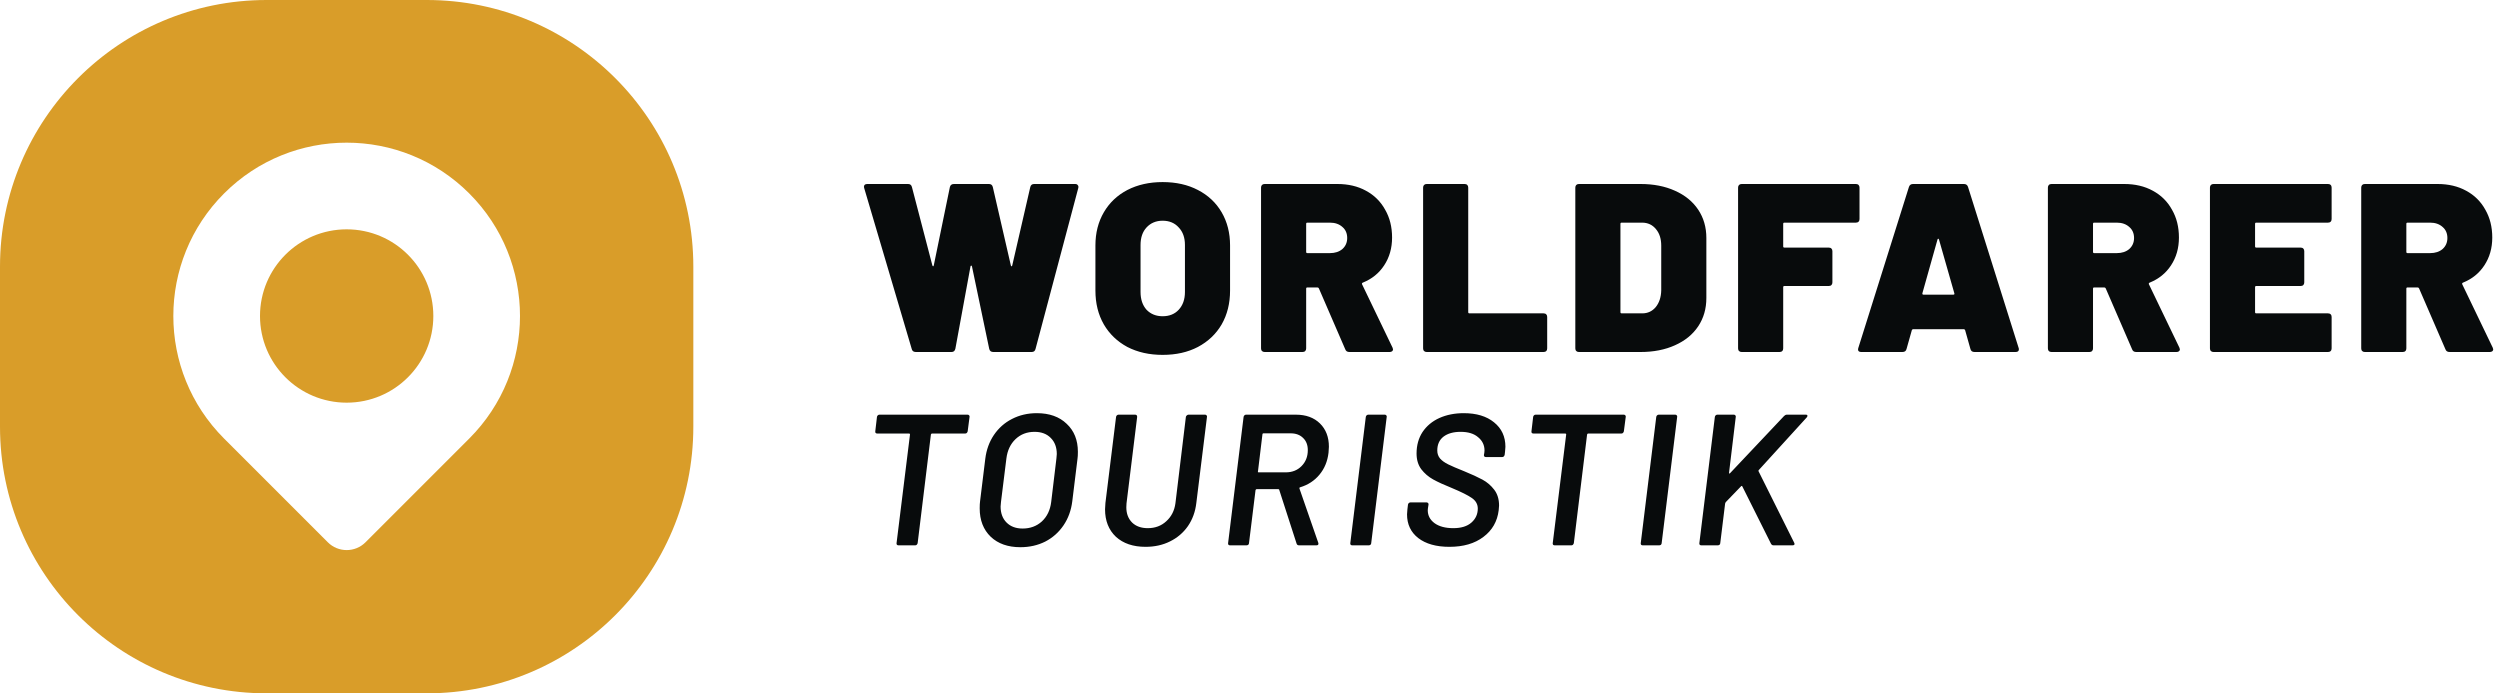
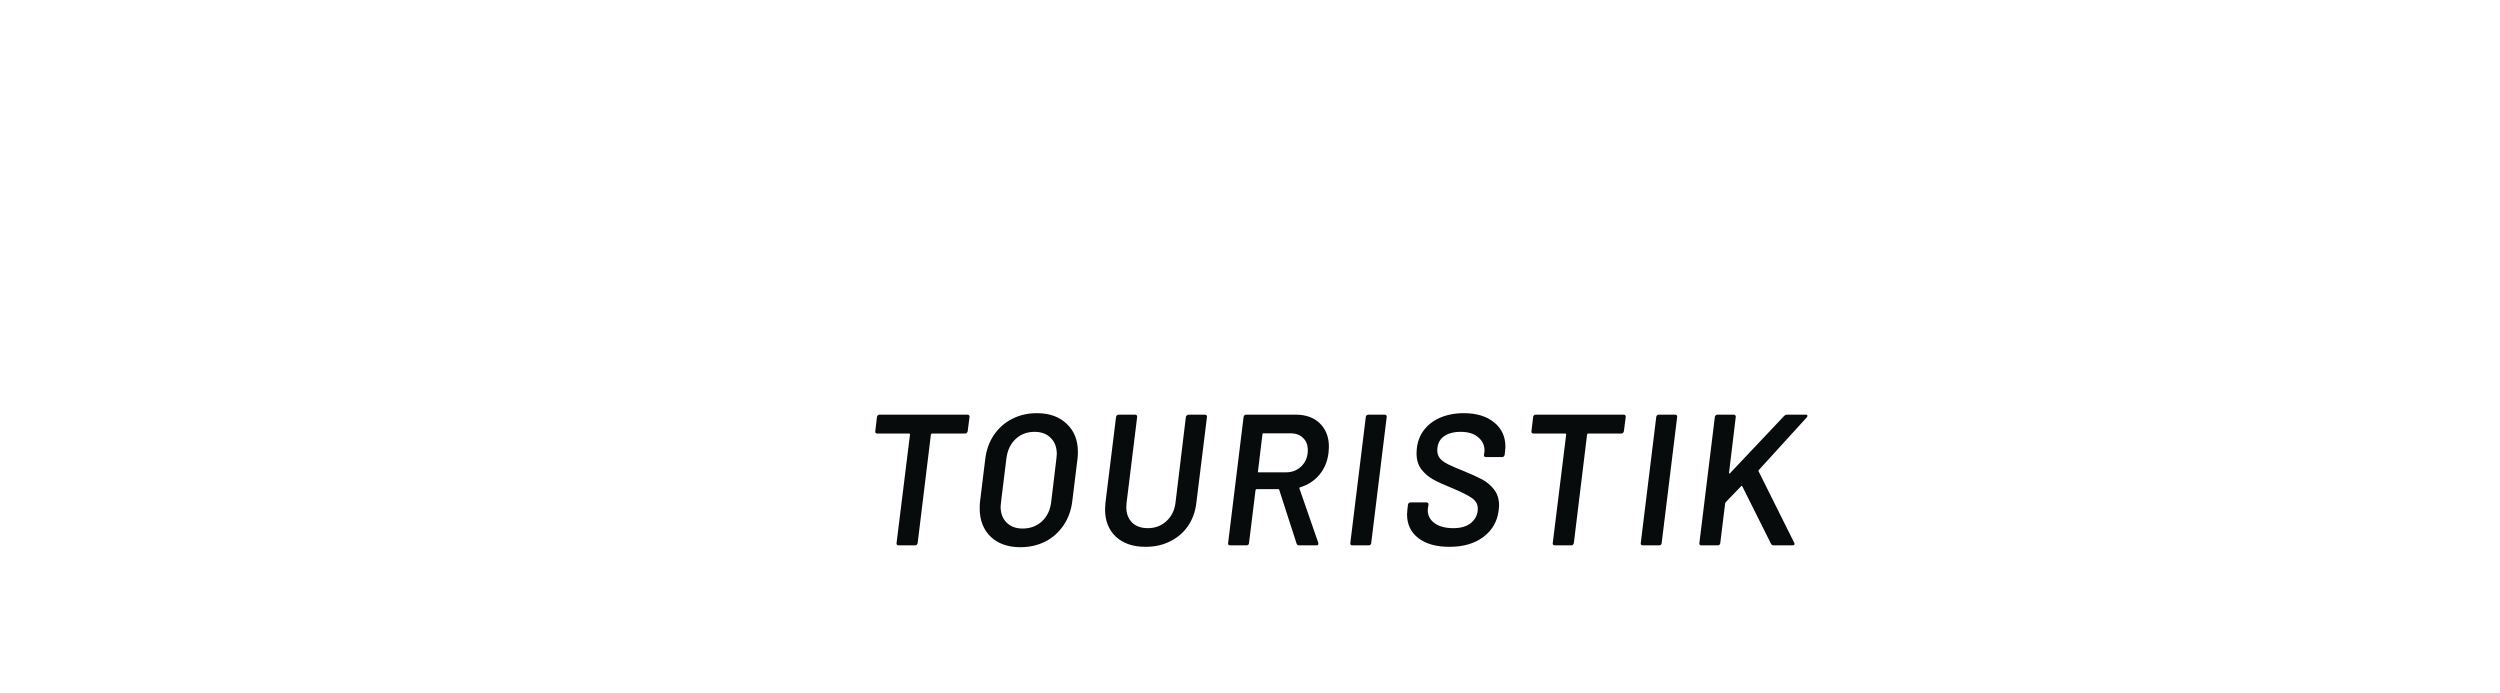
<svg xmlns="http://www.w3.org/2000/svg" width="1875" height="520" viewBox="0 0 1875 520" fill="none">
-   <path d="M725.76 311C726.227 311 726.6 311.187 726.88 311.56C727.16 311.84 727.253 312.213 727.16 312.68L725.76 323.46C725.667 323.927 725.433 324.347 725.06 324.72C724.78 325 724.407 325.14 723.94 325.14H699.02C698.647 325.14 698.367 325.373 698.18 325.84L688.24 407.32C688.147 407.787 687.913 408.207 687.54 408.58C687.26 408.86 686.887 409 686.42 409H673.82C673.353 409 672.98 408.86 672.7 408.58C672.42 408.207 672.327 407.787 672.42 407.32L682.5 325.84C682.5 325.373 682.267 325.14 681.8 325.14H657.86C657.393 325.14 657.02 325 656.74 324.72C656.46 324.347 656.367 323.927 656.46 323.46L657.72 312.68C657.813 312.213 658 311.84 658.28 311.56C658.653 311.187 659.073 311 659.54 311H725.76ZM765.291 410.4C755.958 410.4 748.538 407.787 743.031 402.56C737.525 397.24 734.771 390.147 734.771 381.28C734.771 378.947 734.865 377.173 735.051 375.96L738.971 344.04C739.811 337.32 741.958 331.393 745.411 326.26C748.958 321.033 753.485 317.02 758.991 314.22C764.591 311.327 770.798 309.88 777.611 309.88C787.038 309.88 794.505 312.54 800.011 317.86C805.611 323.087 808.411 330.087 808.411 338.86C808.411 341.1 808.318 342.827 808.131 344.04L804.211 375.96C803.371 382.773 801.178 388.793 797.631 394.02C794.085 399.247 789.511 403.307 783.911 406.2C778.311 409 772.105 410.4 765.291 410.4ZM766.971 396.4C772.665 396.4 777.471 394.627 781.391 391.08C785.311 387.44 787.645 382.587 788.391 376.52L792.311 343.9C792.498 342.407 792.591 341.287 792.591 340.54C792.591 335.5 791.098 331.487 788.111 328.5C785.125 325.42 781.065 323.88 775.931 323.88C770.238 323.88 765.478 325.7 761.651 329.34C757.825 332.98 755.538 337.833 754.791 343.9L750.731 376.52C750.545 378.013 750.451 379.133 750.451 379.88C750.451 384.92 751.945 388.933 754.931 391.92C757.918 394.907 761.931 396.4 766.971 396.4ZM859.167 410.12C849.834 410.12 842.414 407.6 836.907 402.56C831.494 397.427 828.787 390.567 828.787 381.98C828.787 381.047 828.88 379.46 829.067 377.22L837.047 312.68C837.14 312.213 837.327 311.84 837.607 311.56C837.98 311.187 838.4 311 838.867 311H851.327C852.354 311 852.867 311.56 852.867 312.68L844.887 377.5C844.794 378.153 844.747 379.133 844.747 380.44C844.747 385.2 846.194 389.027 849.087 391.92C851.98 394.72 855.9 396.12 860.847 396.12C866.354 396.12 870.974 394.393 874.707 390.94C878.534 387.487 880.82 383.007 881.567 377.5L889.407 312.68C889.5 312.213 889.734 311.84 890.107 311.56C890.48 311.187 890.9 311 891.367 311H903.827C904.294 311 904.667 311.187 904.947 311.56C905.227 311.84 905.32 312.213 905.227 312.68L897.247 377.22C896.5 383.753 894.4 389.54 890.947 394.58C887.494 399.527 883.014 403.353 877.507 406.06C872.094 408.767 865.98 410.12 859.167 410.12ZM974.273 409C973.34 409 972.733 408.58 972.453 407.74L959.433 367.42C959.433 367.233 959.34 367.093 959.153 367C959.06 366.907 958.92 366.86 958.733 366.86H942.493C942.12 366.86 941.84 367.093 941.653 367.56L936.753 407.32C936.753 407.787 936.566 408.207 936.193 408.58C935.82 408.86 935.4 409 934.933 409H922.473C922.006 409 921.633 408.86 921.353 408.58C921.073 408.207 920.98 407.787 921.073 407.32L932.693 312.68C932.786 312.213 932.973 311.84 933.253 311.56C933.626 311.187 934.046 311 934.513 311H971.893C979.453 311 985.473 313.193 989.953 317.58C994.433 321.967 996.673 327.8 996.673 335.08C996.673 336.013 996.58 337.507 996.393 339.56C995.646 346 993.36 351.507 989.533 356.08C985.8 360.56 980.993 363.687 975.113 365.46C974.74 365.46 974.553 365.74 974.553 366.3L988.693 407.04C988.786 407.227 988.833 407.46 988.833 407.74C988.833 408.58 988.32 409 987.293 409H974.273ZM947.533 325C947.346 325 947.16 325.093 946.973 325.28C946.88 325.373 946.833 325.513 946.833 325.7L943.473 353.56C943.286 354.027 943.473 354.26 944.033 354.26H964.333C969.093 354.26 973.013 352.72 976.093 349.64C979.266 346.467 980.853 342.453 980.853 337.6C980.853 333.773 979.686 330.74 977.353 328.5C975.02 326.167 971.893 325 967.973 325H947.533ZM1014.13 409C1013.67 409 1013.29 408.86 1013.01 408.58C1012.73 408.207 1012.64 407.787 1012.73 407.32L1024.35 312.68C1024.45 312.213 1024.63 311.84 1024.91 311.56C1025.29 311.187 1025.71 311 1026.17 311H1038.63C1039.1 311 1039.47 311.187 1039.75 311.56C1040.03 311.84 1040.13 312.213 1040.03 312.68L1028.41 407.32C1028.41 407.787 1028.23 408.207 1027.85 408.58C1027.48 408.86 1027.06 409 1026.59 409H1014.13ZM1087.06 410.12C1077.17 410.12 1069.38 407.927 1063.68 403.54C1058.08 399.153 1055.28 393.227 1055.28 385.76C1055.28 384.92 1055.38 383.66 1055.56 381.98L1055.98 378.48C1056.08 378.013 1056.26 377.64 1056.54 377.36C1056.92 376.987 1057.34 376.8 1057.8 376.8H1069.98C1070.45 376.8 1070.82 376.987 1071.1 377.36C1071.38 377.64 1071.48 378.013 1071.38 378.48L1070.96 381.14L1070.82 382.68C1070.82 386.6 1072.5 389.82 1075.86 392.34C1079.32 394.86 1084.03 396.12 1090 396.12C1095.88 396.12 1100.41 394.72 1103.58 391.92C1106.76 389.12 1108.34 385.62 1108.34 381.42C1108.34 378.247 1106.9 375.633 1104 373.58C1101.11 371.527 1095.98 368.96 1088.6 365.88C1083 363.64 1078.43 361.54 1074.88 359.58C1071.34 357.62 1068.35 355.053 1065.92 351.88C1063.59 348.707 1062.42 344.787 1062.42 340.12C1062.42 333.96 1063.92 328.593 1066.9 324.02C1069.98 319.447 1074.18 315.947 1079.5 313.52C1084.92 311.093 1091.03 309.88 1097.84 309.88C1107.36 309.88 1114.92 312.167 1120.52 316.74C1126.22 321.313 1129.06 327.427 1129.06 335.08C1129.06 335.827 1128.97 337.04 1128.78 338.72L1128.5 341.1C1128.41 341.567 1128.18 341.987 1127.8 342.36C1127.52 342.64 1127.15 342.78 1126.68 342.78H1114.36C1113.9 342.78 1113.52 342.64 1113.24 342.36C1112.96 341.987 1112.87 341.567 1112.96 341.1L1113.24 339.56L1113.38 337.88C1113.38 333.867 1111.8 330.553 1108.62 327.94C1105.54 325.233 1101.16 323.88 1095.46 323.88C1090.05 323.88 1085.76 325.093 1082.58 327.52C1079.5 329.947 1077.96 333.4 1077.96 337.88C1077.96 340.213 1078.66 342.22 1080.06 343.9C1081.46 345.487 1083.47 346.933 1086.08 348.24C1088.7 349.547 1092.71 351.273 1098.12 353.42C1103.82 355.753 1108.39 357.853 1111.84 359.72C1115.3 361.587 1118.24 364.107 1120.66 367.28C1123.09 370.453 1124.3 374.42 1124.3 379.18C1124.3 379.833 1124.21 381 1124.02 382.68C1123 391.08 1119.17 397.753 1112.54 402.7C1106.01 407.647 1097.52 410.12 1087.06 410.12ZM1217.9 311C1218.36 311 1218.74 311.187 1219.02 311.56C1219.3 311.84 1219.39 312.213 1219.3 312.68L1217.9 323.46C1217.8 323.927 1217.57 324.347 1217.2 324.72C1216.92 325 1216.54 325.14 1216.08 325.14H1191.16C1190.78 325.14 1190.5 325.373 1190.32 325.84L1180.38 407.32C1180.28 407.787 1180.05 408.207 1179.68 408.58C1179.4 408.86 1179.02 409 1178.56 409H1165.96C1165.49 409 1165.12 408.86 1164.84 408.58C1164.56 408.207 1164.46 407.787 1164.56 407.32L1174.64 325.84C1174.64 325.373 1174.4 325.14 1173.94 325.14H1150C1149.53 325.14 1149.16 325 1148.88 324.72C1148.6 324.347 1148.5 323.927 1148.6 323.46L1149.86 312.68C1149.95 312.213 1150.14 311.84 1150.42 311.56C1150.79 311.187 1151.21 311 1151.68 311H1217.9ZM1231.97 409C1231.5 409 1231.13 408.86 1230.85 408.58C1230.57 408.207 1230.48 407.787 1230.57 407.32L1242.19 312.68C1242.28 312.213 1242.47 311.84 1242.75 311.56C1243.12 311.187 1243.54 311 1244.01 311H1256.47C1256.94 311 1257.31 311.187 1257.59 311.56C1257.87 311.84 1257.96 312.213 1257.87 312.68L1246.25 407.32C1246.25 407.787 1246.06 408.207 1245.69 408.58C1245.32 408.86 1244.9 409 1244.43 409H1231.97ZM1275.92 409C1275.45 409 1275.08 408.86 1274.8 408.58C1274.52 408.207 1274.43 407.787 1274.52 407.32L1286.14 312.68C1286.23 312.213 1286.42 311.84 1286.7 311.56C1287.07 311.187 1287.49 311 1287.96 311H1300.42C1300.89 311 1301.26 311.187 1301.54 311.56C1301.82 311.84 1301.91 312.213 1301.82 312.68L1296.78 354.54C1296.69 354.82 1296.73 355.007 1296.92 355.1C1297.11 355.193 1297.29 355.147 1297.48 354.96L1338.08 311.98C1338.73 311.327 1339.43 311 1340.18 311H1354.32C1355.16 311 1355.58 311.28 1355.58 311.84C1355.58 312.307 1355.39 312.727 1355.02 313.1L1319.18 352.44C1318.81 352.813 1318.71 353.14 1318.9 353.42L1345.64 407.04C1345.83 407.413 1345.92 407.693 1345.92 407.88C1345.92 408.627 1345.41 409 1344.38 409H1330.1C1329.35 409 1328.75 408.627 1328.28 407.88L1306.72 364.76C1306.63 364.573 1306.49 364.48 1306.3 364.48C1306.11 364.387 1305.97 364.433 1305.88 364.62L1294.26 376.66L1293.84 377.64L1290.2 407.32C1290.2 407.787 1290.01 408.207 1289.64 408.58C1289.27 408.86 1288.85 409 1288.38 409H1275.92Z" fill="#080B0C" />
-   <path d="M686.84 264C686.12 264 685.46 263.82 684.86 263.46C684.26 262.98 683.9 262.38 683.78 261.66L648.14 141.06C648.02 140.82 647.96 140.52 647.96 140.16C647.96 138.72 648.8 138 650.48 138H681.08C682.64 138 683.6 138.78 683.96 140.34L699.26 199.02C699.38 199.38 699.56 199.62 699.8 199.74C700.04 199.74 700.22 199.5 700.34 199.02L712.4 140.34C712.76 138.78 713.78 138 715.46 138H741.74C743.3 138 744.26 138.78 744.62 140.34L758.12 199.02C758.24 199.5 758.42 199.74 758.66 199.74C758.9 199.74 759.08 199.5 759.2 199.02L772.7 140.34C773.06 138.78 774.02 138 775.58 138H806.36C807.32 138 807.98 138.3 808.34 138.9C808.82 139.38 808.94 140.1 808.7 141.06L776.66 261.66C776.3 263.22 775.34 264 773.78 264H744.98C743.3 264 742.28 263.22 741.92 261.66L728.96 199.74C728.84 199.38 728.66 199.2 728.42 199.2C728.18 199.2 728 199.38 727.88 199.74L716.54 261.48C716.18 263.16 715.22 264 713.66 264H686.84ZM871.967 266.16C862.007 266.16 853.187 264.18 845.507 260.22C837.947 256.14 832.067 250.5 827.867 243.3C823.667 235.98 821.567 227.52 821.567 217.92V184.08C821.567 174.72 823.667 166.44 827.867 159.24C832.067 152.04 837.947 146.46 845.507 142.5C853.187 138.54 862.007 136.56 871.967 136.56C882.047 136.56 890.867 138.54 898.427 142.5C906.107 146.46 912.047 152.04 916.247 159.24C920.447 166.44 922.547 174.72 922.547 184.08V217.92C922.547 227.52 920.447 235.98 916.247 243.3C912.047 250.5 906.107 256.14 898.427 260.22C890.867 264.18 882.047 266.16 871.967 266.16ZM871.967 237.18C877.007 237.18 881.027 235.56 884.027 232.32C887.147 228.96 888.707 224.52 888.707 219V183.72C888.707 178.2 887.147 173.82 884.027 170.58C881.027 167.22 877.007 165.54 871.967 165.54C867.047 165.54 863.027 167.22 859.907 170.58C856.907 173.82 855.407 178.2 855.407 183.72V219C855.407 224.52 856.907 228.96 859.907 232.32C863.027 235.56 867.047 237.18 871.967 237.18ZM1012.02 264C1010.46 264 1009.44 263.34 1008.96 262.02L989.164 216.3C988.924 215.82 988.564 215.58 988.084 215.58H980.524C979.924 215.58 979.624 215.88 979.624 216.48V261.3C979.624 262.14 979.384 262.8 978.904 263.28C978.424 263.76 977.764 264 976.924 264H948.484C947.644 264 946.984 263.76 946.504 263.28C946.024 262.8 945.784 262.14 945.784 261.3V140.7C945.784 139.86 946.024 139.2 946.504 138.72C946.984 138.24 947.644 138 948.484 138H1003.02C1011.18 138 1018.32 139.68 1024.44 143.04C1030.68 146.4 1035.48 151.14 1038.84 157.26C1042.32 163.26 1044.06 170.22 1044.06 178.14C1044.06 186.06 1042.08 193.02 1038.12 199.02C1034.28 204.9 1028.94 209.22 1022.1 211.98C1021.5 212.22 1021.32 212.64 1021.56 213.24L1044.42 260.76C1044.66 261.48 1044.78 261.9 1044.78 262.02C1044.78 262.62 1044.54 263.1 1044.06 263.46C1043.58 263.82 1042.98 264 1042.26 264H1012.02ZM980.524 166.98C979.924 166.98 979.624 167.28 979.624 167.88V188.94C979.624 189.54 979.924 189.84 980.524 189.84H997.444C1001.28 189.84 1004.4 188.82 1006.8 186.78C1009.2 184.62 1010.4 181.86 1010.4 178.5C1010.4 175.02 1009.2 172.26 1006.8 170.22C1004.4 168.06 1001.28 166.98 997.444 166.98H980.524ZM1070.03 264C1069.19 264 1068.53 263.76 1068.05 263.28C1067.57 262.8 1067.33 262.14 1067.33 261.3V140.7C1067.33 139.86 1067.57 139.2 1068.05 138.72C1068.53 138.24 1069.19 138 1070.03 138H1098.47C1099.31 138 1099.97 138.24 1100.45 138.72C1100.93 139.2 1101.17 139.86 1101.17 140.7V234.12C1101.17 234.72 1101.47 235.02 1102.07 235.02H1157.69C1158.53 235.02 1159.19 235.26 1159.67 235.74C1160.15 236.22 1160.39 236.88 1160.39 237.72V261.3C1160.39 262.14 1160.15 262.8 1159.67 263.28C1159.19 263.76 1158.53 264 1157.69 264H1070.03ZM1184.19 264C1183.35 264 1182.69 263.76 1182.21 263.28C1181.73 262.8 1181.49 262.14 1181.49 261.3V140.7C1181.49 139.86 1181.73 139.2 1182.21 138.72C1182.69 138.24 1183.35 138 1184.19 138H1230.45C1240.17 138 1248.75 139.68 1256.19 143.04C1263.75 146.4 1269.57 151.14 1273.65 157.26C1277.73 163.38 1279.77 170.46 1279.77 178.5V223.5C1279.77 231.54 1277.73 238.62 1273.65 244.74C1269.57 250.86 1263.75 255.6 1256.19 258.96C1248.75 262.32 1240.17 264 1230.45 264H1184.19ZM1215.33 234.12C1215.33 234.72 1215.63 235.02 1216.23 235.02H1231.71C1235.79 235.02 1239.15 233.46 1241.79 230.34C1244.43 227.1 1245.81 222.9 1245.93 217.74V184.26C1245.93 179.1 1244.61 174.96 1241.97 171.84C1239.33 168.6 1235.85 166.98 1231.53 166.98H1216.23C1215.63 166.98 1215.33 167.28 1215.33 167.88V234.12ZM1394.64 164.28C1394.64 165.12 1394.4 165.78 1393.92 166.26C1393.44 166.74 1392.78 166.98 1391.94 166.98H1338.3C1337.7 166.98 1337.4 167.28 1337.4 167.88V184.8C1337.4 185.4 1337.7 185.7 1338.3 185.7H1371.6C1372.44 185.7 1373.1 185.94 1373.58 186.42C1374.06 186.9 1374.3 187.56 1374.3 188.4V211.8C1374.3 212.64 1374.06 213.3 1373.58 213.78C1373.1 214.26 1372.44 214.5 1371.6 214.5H1338.3C1337.7 214.5 1337.4 214.8 1337.4 215.4V261.3C1337.4 262.14 1337.16 262.8 1336.68 263.28C1336.2 263.76 1335.54 264 1334.7 264H1306.26C1305.42 264 1304.76 263.76 1304.28 263.28C1303.8 262.8 1303.56 262.14 1303.56 261.3V140.7C1303.56 139.86 1303.8 139.2 1304.28 138.72C1304.76 138.24 1305.42 138 1306.26 138H1391.94C1392.78 138 1393.44 138.24 1393.92 138.72C1394.4 139.2 1394.64 139.86 1394.64 140.7V164.28ZM1480.86 264C1479.18 264 1478.16 263.22 1477.8 261.66L1473.84 247.62C1473.6 247.14 1473.3 246.9 1472.94 246.9H1434.78C1434.42 246.9 1434.12 247.14 1433.88 247.62L1429.92 261.66C1429.56 263.22 1428.54 264 1426.86 264H1396.08C1393.92 264 1393.14 262.98 1393.74 260.94L1431.72 140.16C1432.2 138.72 1433.22 138 1434.78 138H1472.94C1474.5 138 1475.52 138.72 1476 140.16L1513.98 260.94C1514.1 261.18 1514.16 261.54 1514.16 262.02C1514.16 263.34 1513.32 264 1511.64 264H1480.86ZM1441.8 219.9C1441.68 220.62 1441.92 220.98 1442.52 220.98H1465.02C1465.74 220.98 1465.98 220.62 1465.74 219.9L1454.22 179.58C1454.1 179.22 1453.92 179.04 1453.68 179.04C1453.44 179.04 1453.26 179.22 1453.14 179.58L1441.8 219.9ZM1602.16 264C1600.6 264 1599.58 263.34 1599.1 262.02L1579.3 216.3C1579.06 215.82 1578.7 215.58 1578.22 215.58H1570.66C1570.06 215.58 1569.76 215.88 1569.76 216.48V261.3C1569.76 262.14 1569.52 262.8 1569.04 263.28C1568.56 263.76 1567.9 264 1567.06 264H1538.62C1537.78 264 1537.12 263.76 1536.64 263.28C1536.16 262.8 1535.92 262.14 1535.92 261.3V140.7C1535.92 139.86 1536.16 139.2 1536.64 138.72C1537.12 138.24 1537.78 138 1538.62 138H1593.16C1601.32 138 1608.46 139.68 1614.58 143.04C1620.82 146.4 1625.62 151.14 1628.98 157.26C1632.46 163.26 1634.2 170.22 1634.2 178.14C1634.2 186.06 1632.22 193.02 1628.26 199.02C1624.42 204.9 1619.08 209.22 1612.24 211.98C1611.64 212.22 1611.46 212.64 1611.7 213.24L1634.56 260.76C1634.8 261.48 1634.92 261.9 1634.92 262.02C1634.92 262.62 1634.68 263.1 1634.2 263.46C1633.72 263.82 1633.12 264 1632.4 264H1602.16ZM1570.66 166.98C1570.06 166.98 1569.76 167.28 1569.76 167.88V188.94C1569.76 189.54 1570.06 189.84 1570.66 189.84H1587.58C1591.42 189.84 1594.54 188.82 1596.94 186.78C1599.34 184.62 1600.54 181.86 1600.54 178.5C1600.54 175.02 1599.34 172.26 1596.94 170.22C1594.54 168.06 1591.42 166.98 1587.58 166.98H1570.66ZM1748.72 164.28C1748.72 165.12 1748.48 165.78 1748 166.26C1747.52 166.74 1746.86 166.98 1746.02 166.98H1692.2C1691.6 166.98 1691.3 167.28 1691.3 167.88V184.8C1691.3 185.4 1691.6 185.7 1692.2 185.7H1725.5C1726.34 185.7 1727 185.94 1727.48 186.42C1727.96 186.9 1728.2 187.56 1728.2 188.4V211.8C1728.2 212.64 1727.96 213.3 1727.48 213.78C1727 214.26 1726.34 214.5 1725.5 214.5H1692.2C1691.6 214.5 1691.3 214.8 1691.3 215.4V234.12C1691.3 234.72 1691.6 235.02 1692.2 235.02H1746.02C1746.86 235.02 1747.52 235.26 1748 235.74C1748.48 236.22 1748.72 236.88 1748.72 237.72V261.3C1748.72 262.14 1748.48 262.8 1748 263.28C1747.52 263.76 1746.86 264 1746.02 264H1660.16C1659.32 264 1658.66 263.76 1658.18 263.28C1657.7 262.8 1657.46 262.14 1657.46 261.3V140.7C1657.46 139.86 1657.7 139.2 1658.18 138.72C1658.66 138.24 1659.32 138 1660.16 138H1746.02C1746.86 138 1747.52 138.24 1748 138.72C1748.48 139.2 1748.72 139.86 1748.72 140.7V164.28ZM1837.16 264C1835.6 264 1834.58 263.34 1834.1 262.02L1814.3 216.3C1814.06 215.82 1813.7 215.58 1813.22 215.58H1805.66C1805.06 215.58 1804.76 215.88 1804.76 216.48V261.3C1804.76 262.14 1804.52 262.8 1804.04 263.28C1803.56 263.76 1802.9 264 1802.06 264H1773.62C1772.78 264 1772.12 263.76 1771.64 263.28C1771.16 262.8 1770.92 262.14 1770.92 261.3V140.7C1770.92 139.86 1771.16 139.2 1771.64 138.72C1772.12 138.24 1772.78 138 1773.62 138H1828.16C1836.32 138 1843.46 139.68 1849.58 143.04C1855.82 146.4 1860.62 151.14 1863.98 157.26C1867.46 163.26 1869.2 170.22 1869.2 178.14C1869.2 186.06 1867.22 193.02 1863.26 199.02C1859.42 204.9 1854.08 209.22 1847.24 211.98C1846.64 212.22 1846.46 212.64 1846.7 213.24L1869.56 260.76C1869.8 261.48 1869.92 261.9 1869.92 262.02C1869.92 262.62 1869.68 263.1 1869.2 263.46C1868.72 263.82 1868.12 264 1867.4 264H1837.16ZM1805.66 166.98C1805.06 166.98 1804.76 167.28 1804.76 167.88V188.94C1804.76 189.54 1805.06 189.84 1805.66 189.84H1822.58C1826.42 189.84 1829.54 188.82 1831.94 186.78C1834.34 184.62 1835.54 181.86 1835.54 178.5C1835.54 175.02 1834.34 172.26 1831.94 170.22C1829.54 168.06 1826.42 166.98 1822.58 166.98H1805.66Z" fill="#080B0C" />
-   <path fill-rule="evenodd" clip-rule="evenodd" d="M200 0C89.543 0 0 89.543 0 200V320C0 430.457 89.543 520 200 520H320C430.457 520 520 430.457 520 320V200C520 89.543 430.457 0 320 0H200ZM168.076 145.076C117.308 195.844 117.308 278.156 168.076 328.924L245.858 406.706C253.668 414.516 266.332 414.516 274.142 406.706L351.924 328.924C402.692 278.156 402.692 195.844 351.924 145.076C301.156 94.308 218.844 94.308 168.076 145.076Z" fill="#D99D29" />
-   <circle cx="260" cy="237" r="57.5" fill="#D99D29" stroke="#D99D29" stroke-width="15" />
+   <path d="M725.76 311C726.227 311 726.6 311.187 726.88 311.56C727.16 311.84 727.253 312.213 727.16 312.68L725.76 323.46C725.667 323.927 725.433 324.347 725.06 324.72C724.78 325 724.407 325.14 723.94 325.14H699.02C698.647 325.14 698.367 325.373 698.18 325.84L688.24 407.32C688.147 407.787 687.913 408.207 687.54 408.58C687.26 408.86 686.887 409 686.42 409H673.82C673.353 409 672.98 408.86 672.7 408.58C672.42 408.207 672.327 407.787 672.42 407.32L682.5 325.84C682.5 325.373 682.267 325.14 681.8 325.14H657.86C657.393 325.14 657.02 325 656.74 324.72C656.46 324.347 656.367 323.927 656.46 323.46L657.72 312.68C657.813 312.213 658 311.84 658.28 311.56C658.653 311.187 659.073 311 659.54 311H725.76ZM765.291 410.4C755.958 410.4 748.538 407.787 743.031 402.56C737.525 397.24 734.771 390.147 734.771 381.28C734.771 378.947 734.865 377.173 735.051 375.96L738.971 344.04C739.811 337.32 741.958 331.393 745.411 326.26C748.958 321.033 753.485 317.02 758.991 314.22C764.591 311.327 770.798 309.88 777.611 309.88C787.038 309.88 794.505 312.54 800.011 317.86C805.611 323.087 808.411 330.087 808.411 338.86C808.411 341.1 808.318 342.827 808.131 344.04L804.211 375.96C803.371 382.773 801.178 388.793 797.631 394.02C794.085 399.247 789.511 403.307 783.911 406.2C778.311 409 772.105 410.4 765.291 410.4ZM766.971 396.4C772.665 396.4 777.471 394.627 781.391 391.08C785.311 387.44 787.645 382.587 788.391 376.52L792.311 343.9C792.498 342.407 792.591 341.287 792.591 340.54C792.591 335.5 791.098 331.487 788.111 328.5C785.125 325.42 781.065 323.88 775.931 323.88C770.238 323.88 765.478 325.7 761.651 329.34C757.825 332.98 755.538 337.833 754.791 343.9C750.545 378.013 750.451 379.133 750.451 379.88C750.451 384.92 751.945 388.933 754.931 391.92C757.918 394.907 761.931 396.4 766.971 396.4ZM859.167 410.12C849.834 410.12 842.414 407.6 836.907 402.56C831.494 397.427 828.787 390.567 828.787 381.98C828.787 381.047 828.88 379.46 829.067 377.22L837.047 312.68C837.14 312.213 837.327 311.84 837.607 311.56C837.98 311.187 838.4 311 838.867 311H851.327C852.354 311 852.867 311.56 852.867 312.68L844.887 377.5C844.794 378.153 844.747 379.133 844.747 380.44C844.747 385.2 846.194 389.027 849.087 391.92C851.98 394.72 855.9 396.12 860.847 396.12C866.354 396.12 870.974 394.393 874.707 390.94C878.534 387.487 880.82 383.007 881.567 377.5L889.407 312.68C889.5 312.213 889.734 311.84 890.107 311.56C890.48 311.187 890.9 311 891.367 311H903.827C904.294 311 904.667 311.187 904.947 311.56C905.227 311.84 905.32 312.213 905.227 312.68L897.247 377.22C896.5 383.753 894.4 389.54 890.947 394.58C887.494 399.527 883.014 403.353 877.507 406.06C872.094 408.767 865.98 410.12 859.167 410.12ZM974.273 409C973.34 409 972.733 408.58 972.453 407.74L959.433 367.42C959.433 367.233 959.34 367.093 959.153 367C959.06 366.907 958.92 366.86 958.733 366.86H942.493C942.12 366.86 941.84 367.093 941.653 367.56L936.753 407.32C936.753 407.787 936.566 408.207 936.193 408.58C935.82 408.86 935.4 409 934.933 409H922.473C922.006 409 921.633 408.86 921.353 408.58C921.073 408.207 920.98 407.787 921.073 407.32L932.693 312.68C932.786 312.213 932.973 311.84 933.253 311.56C933.626 311.187 934.046 311 934.513 311H971.893C979.453 311 985.473 313.193 989.953 317.58C994.433 321.967 996.673 327.8 996.673 335.08C996.673 336.013 996.58 337.507 996.393 339.56C995.646 346 993.36 351.507 989.533 356.08C985.8 360.56 980.993 363.687 975.113 365.46C974.74 365.46 974.553 365.74 974.553 366.3L988.693 407.04C988.786 407.227 988.833 407.46 988.833 407.74C988.833 408.58 988.32 409 987.293 409H974.273ZM947.533 325C947.346 325 947.16 325.093 946.973 325.28C946.88 325.373 946.833 325.513 946.833 325.7L943.473 353.56C943.286 354.027 943.473 354.26 944.033 354.26H964.333C969.093 354.26 973.013 352.72 976.093 349.64C979.266 346.467 980.853 342.453 980.853 337.6C980.853 333.773 979.686 330.74 977.353 328.5C975.02 326.167 971.893 325 967.973 325H947.533ZM1014.13 409C1013.67 409 1013.29 408.86 1013.01 408.58C1012.73 408.207 1012.64 407.787 1012.73 407.32L1024.35 312.68C1024.45 312.213 1024.63 311.84 1024.91 311.56C1025.29 311.187 1025.71 311 1026.17 311H1038.63C1039.1 311 1039.47 311.187 1039.75 311.56C1040.03 311.84 1040.13 312.213 1040.03 312.68L1028.41 407.32C1028.41 407.787 1028.23 408.207 1027.85 408.58C1027.48 408.86 1027.06 409 1026.59 409H1014.13ZM1087.06 410.12C1077.17 410.12 1069.38 407.927 1063.68 403.54C1058.08 399.153 1055.28 393.227 1055.28 385.76C1055.28 384.92 1055.38 383.66 1055.56 381.98L1055.98 378.48C1056.08 378.013 1056.26 377.64 1056.54 377.36C1056.92 376.987 1057.34 376.8 1057.8 376.8H1069.98C1070.45 376.8 1070.82 376.987 1071.1 377.36C1071.38 377.64 1071.48 378.013 1071.38 378.48L1070.96 381.14L1070.82 382.68C1070.82 386.6 1072.5 389.82 1075.86 392.34C1079.32 394.86 1084.03 396.12 1090 396.12C1095.88 396.12 1100.41 394.72 1103.58 391.92C1106.76 389.12 1108.34 385.62 1108.34 381.42C1108.34 378.247 1106.9 375.633 1104 373.58C1101.11 371.527 1095.98 368.96 1088.6 365.88C1083 363.64 1078.43 361.54 1074.88 359.58C1071.34 357.62 1068.35 355.053 1065.92 351.88C1063.59 348.707 1062.42 344.787 1062.42 340.12C1062.42 333.96 1063.92 328.593 1066.9 324.02C1069.98 319.447 1074.18 315.947 1079.5 313.52C1084.92 311.093 1091.03 309.88 1097.84 309.88C1107.36 309.88 1114.92 312.167 1120.52 316.74C1126.22 321.313 1129.06 327.427 1129.06 335.08C1129.06 335.827 1128.97 337.04 1128.78 338.72L1128.5 341.1C1128.41 341.567 1128.18 341.987 1127.8 342.36C1127.52 342.64 1127.15 342.78 1126.68 342.78H1114.36C1113.9 342.78 1113.52 342.64 1113.24 342.36C1112.96 341.987 1112.87 341.567 1112.96 341.1L1113.24 339.56L1113.38 337.88C1113.38 333.867 1111.8 330.553 1108.62 327.94C1105.54 325.233 1101.16 323.88 1095.46 323.88C1090.05 323.88 1085.76 325.093 1082.58 327.52C1079.5 329.947 1077.96 333.4 1077.96 337.88C1077.96 340.213 1078.66 342.22 1080.06 343.9C1081.46 345.487 1083.47 346.933 1086.08 348.24C1088.7 349.547 1092.71 351.273 1098.12 353.42C1103.82 355.753 1108.39 357.853 1111.84 359.72C1115.3 361.587 1118.24 364.107 1120.66 367.28C1123.09 370.453 1124.3 374.42 1124.3 379.18C1124.3 379.833 1124.21 381 1124.02 382.68C1123 391.08 1119.17 397.753 1112.54 402.7C1106.01 407.647 1097.52 410.12 1087.06 410.12ZM1217.9 311C1218.36 311 1218.74 311.187 1219.02 311.56C1219.3 311.84 1219.39 312.213 1219.3 312.68L1217.9 323.46C1217.8 323.927 1217.57 324.347 1217.2 324.72C1216.92 325 1216.54 325.14 1216.08 325.14H1191.16C1190.78 325.14 1190.5 325.373 1190.32 325.84L1180.38 407.32C1180.28 407.787 1180.05 408.207 1179.68 408.58C1179.4 408.86 1179.02 409 1178.56 409H1165.96C1165.49 409 1165.12 408.86 1164.84 408.58C1164.56 408.207 1164.46 407.787 1164.56 407.32L1174.64 325.84C1174.64 325.373 1174.4 325.14 1173.94 325.14H1150C1149.53 325.14 1149.16 325 1148.88 324.72C1148.6 324.347 1148.5 323.927 1148.6 323.46L1149.86 312.68C1149.95 312.213 1150.14 311.84 1150.42 311.56C1150.79 311.187 1151.21 311 1151.68 311H1217.9ZM1231.97 409C1231.5 409 1231.13 408.86 1230.85 408.58C1230.57 408.207 1230.48 407.787 1230.57 407.32L1242.19 312.68C1242.28 312.213 1242.47 311.84 1242.75 311.56C1243.12 311.187 1243.54 311 1244.01 311H1256.47C1256.94 311 1257.31 311.187 1257.59 311.56C1257.87 311.84 1257.96 312.213 1257.87 312.68L1246.25 407.32C1246.25 407.787 1246.06 408.207 1245.69 408.58C1245.32 408.86 1244.9 409 1244.43 409H1231.97ZM1275.92 409C1275.45 409 1275.08 408.86 1274.8 408.58C1274.52 408.207 1274.43 407.787 1274.52 407.32L1286.14 312.68C1286.23 312.213 1286.42 311.84 1286.7 311.56C1287.07 311.187 1287.49 311 1287.96 311H1300.42C1300.89 311 1301.26 311.187 1301.54 311.56C1301.82 311.84 1301.91 312.213 1301.82 312.68L1296.78 354.54C1296.69 354.82 1296.73 355.007 1296.92 355.1C1297.11 355.193 1297.29 355.147 1297.48 354.96L1338.08 311.98C1338.73 311.327 1339.43 311 1340.18 311H1354.32C1355.16 311 1355.58 311.28 1355.58 311.84C1355.58 312.307 1355.39 312.727 1355.02 313.1L1319.18 352.44C1318.81 352.813 1318.71 353.14 1318.9 353.42L1345.64 407.04C1345.83 407.413 1345.92 407.693 1345.92 407.88C1345.92 408.627 1345.41 409 1344.38 409H1330.1C1329.35 409 1328.75 408.627 1328.28 407.88L1306.72 364.76C1306.63 364.573 1306.49 364.48 1306.3 364.48C1306.11 364.387 1305.97 364.433 1305.88 364.62L1294.26 376.66L1293.84 377.64L1290.2 407.32C1290.2 407.787 1290.01 408.207 1289.64 408.58C1289.27 408.86 1288.85 409 1288.38 409H1275.92Z" fill="#080B0C" />
</svg>